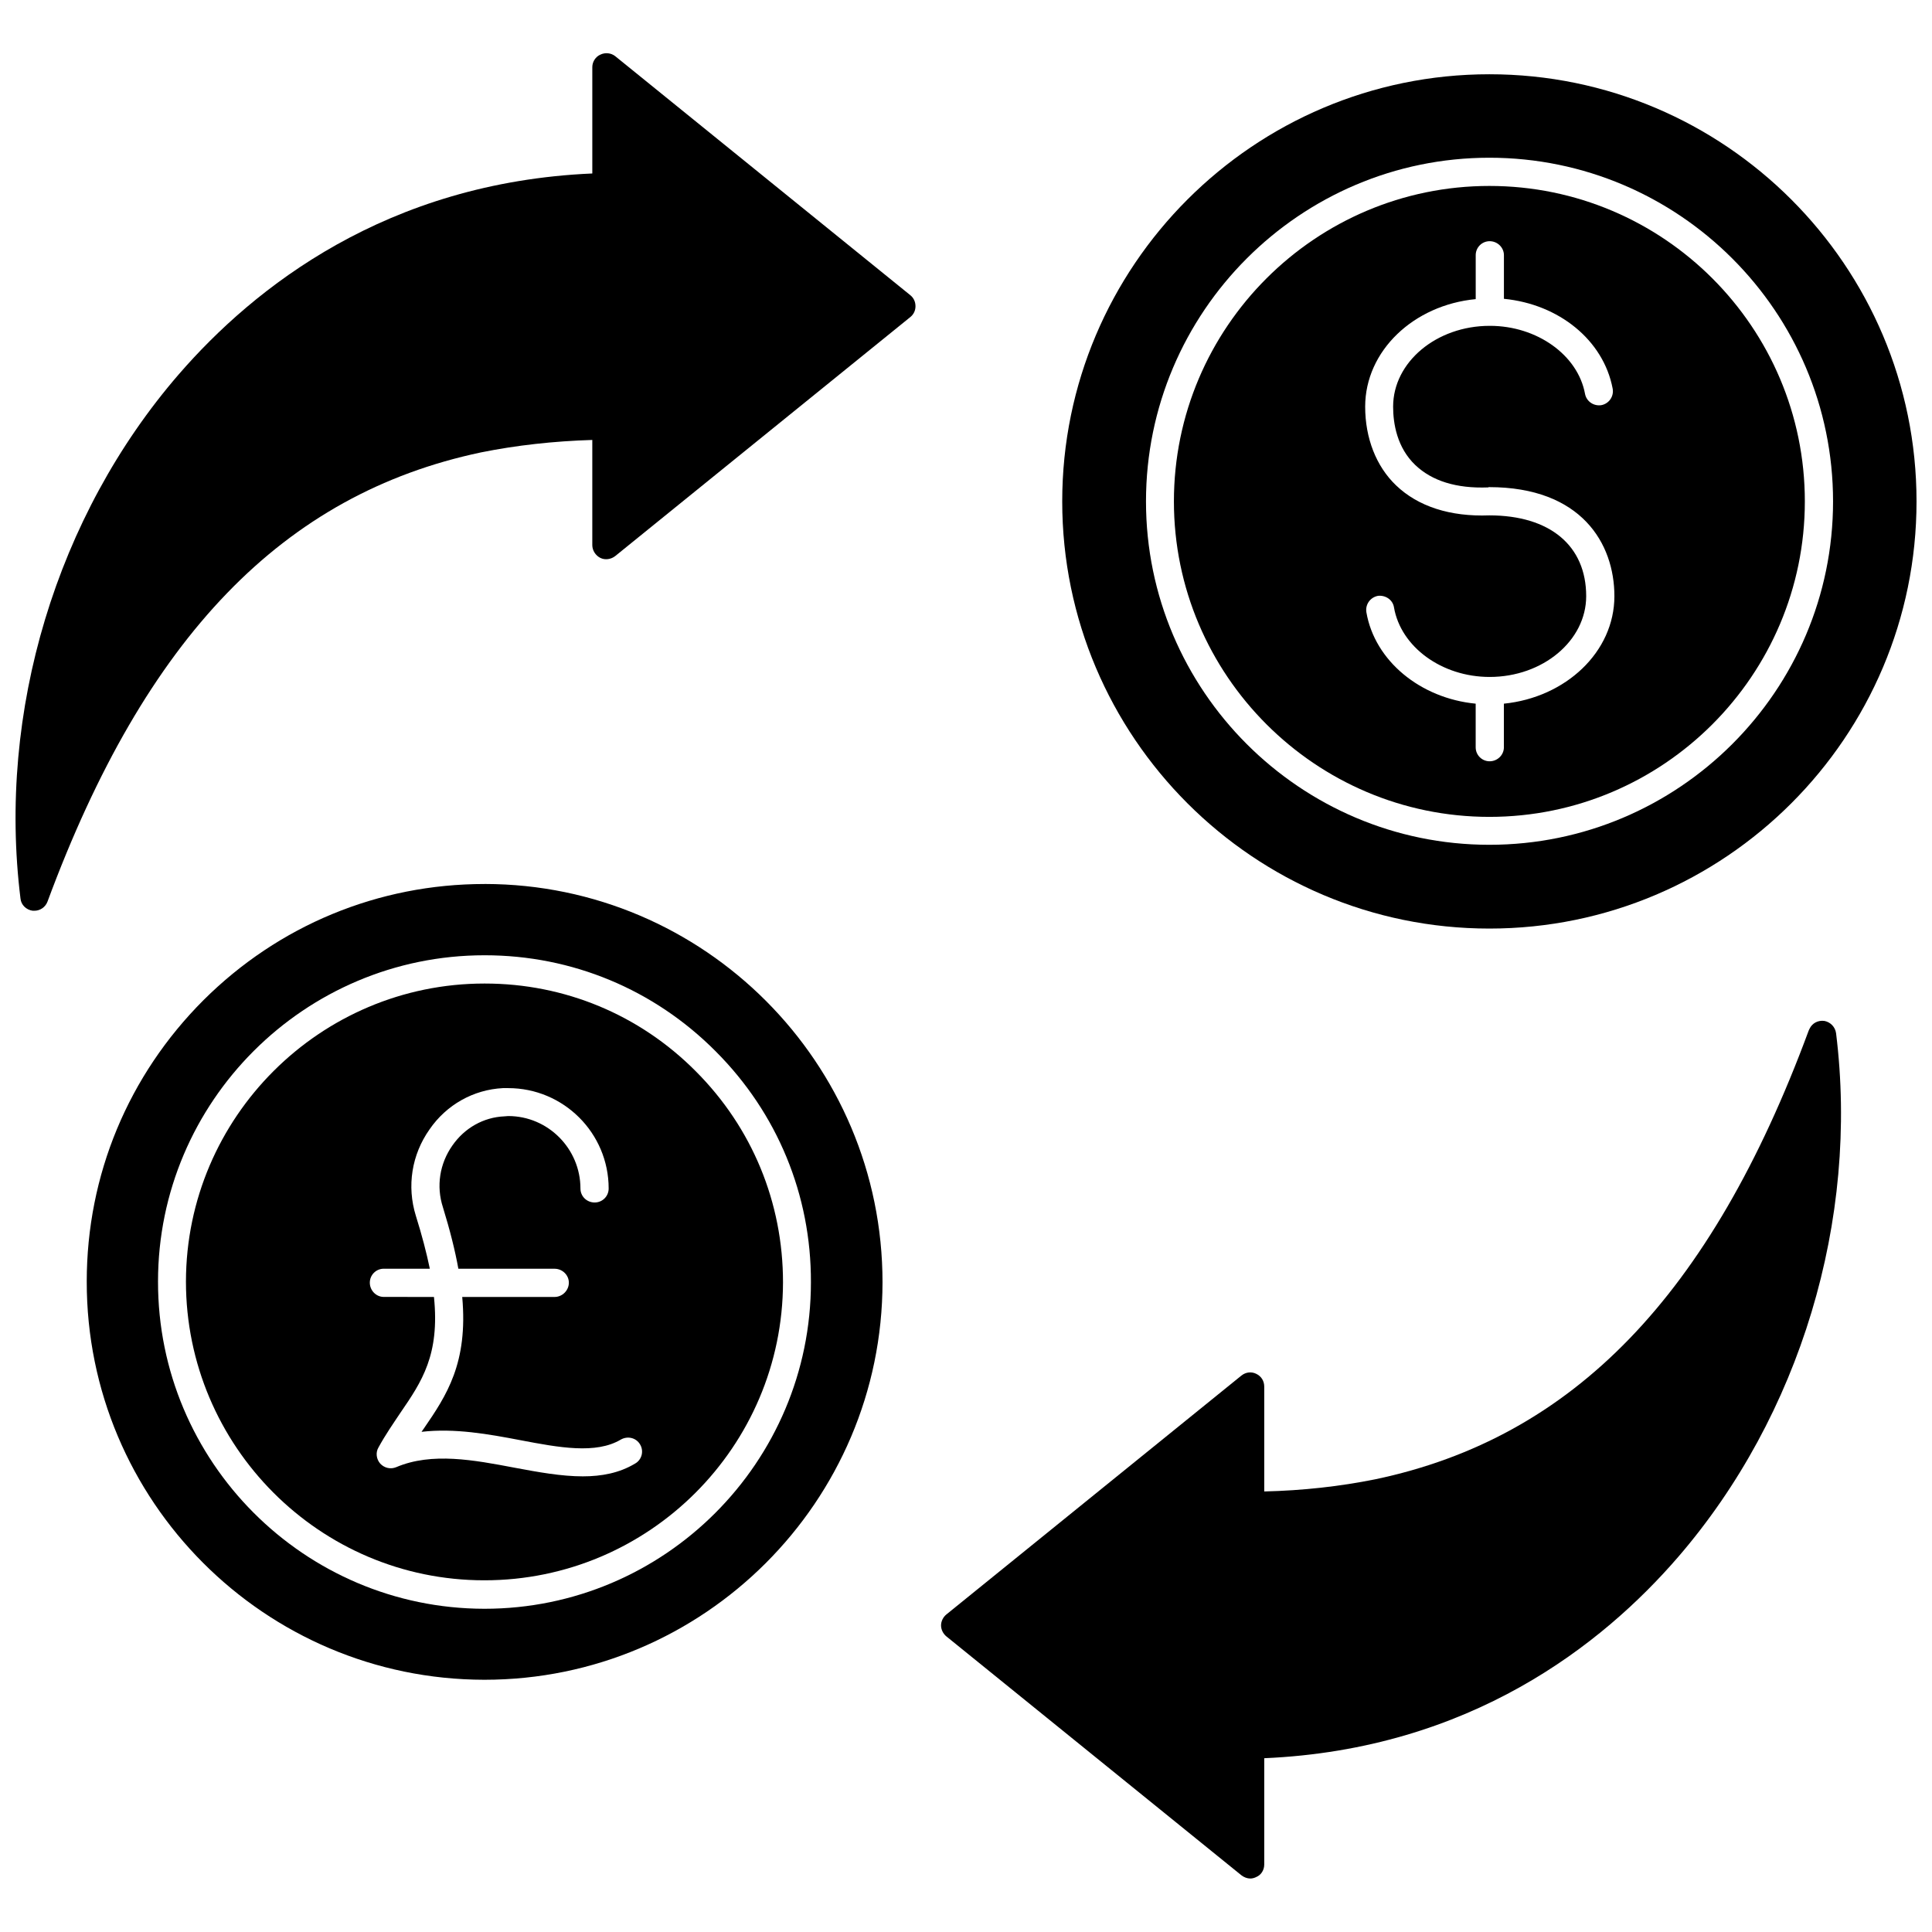
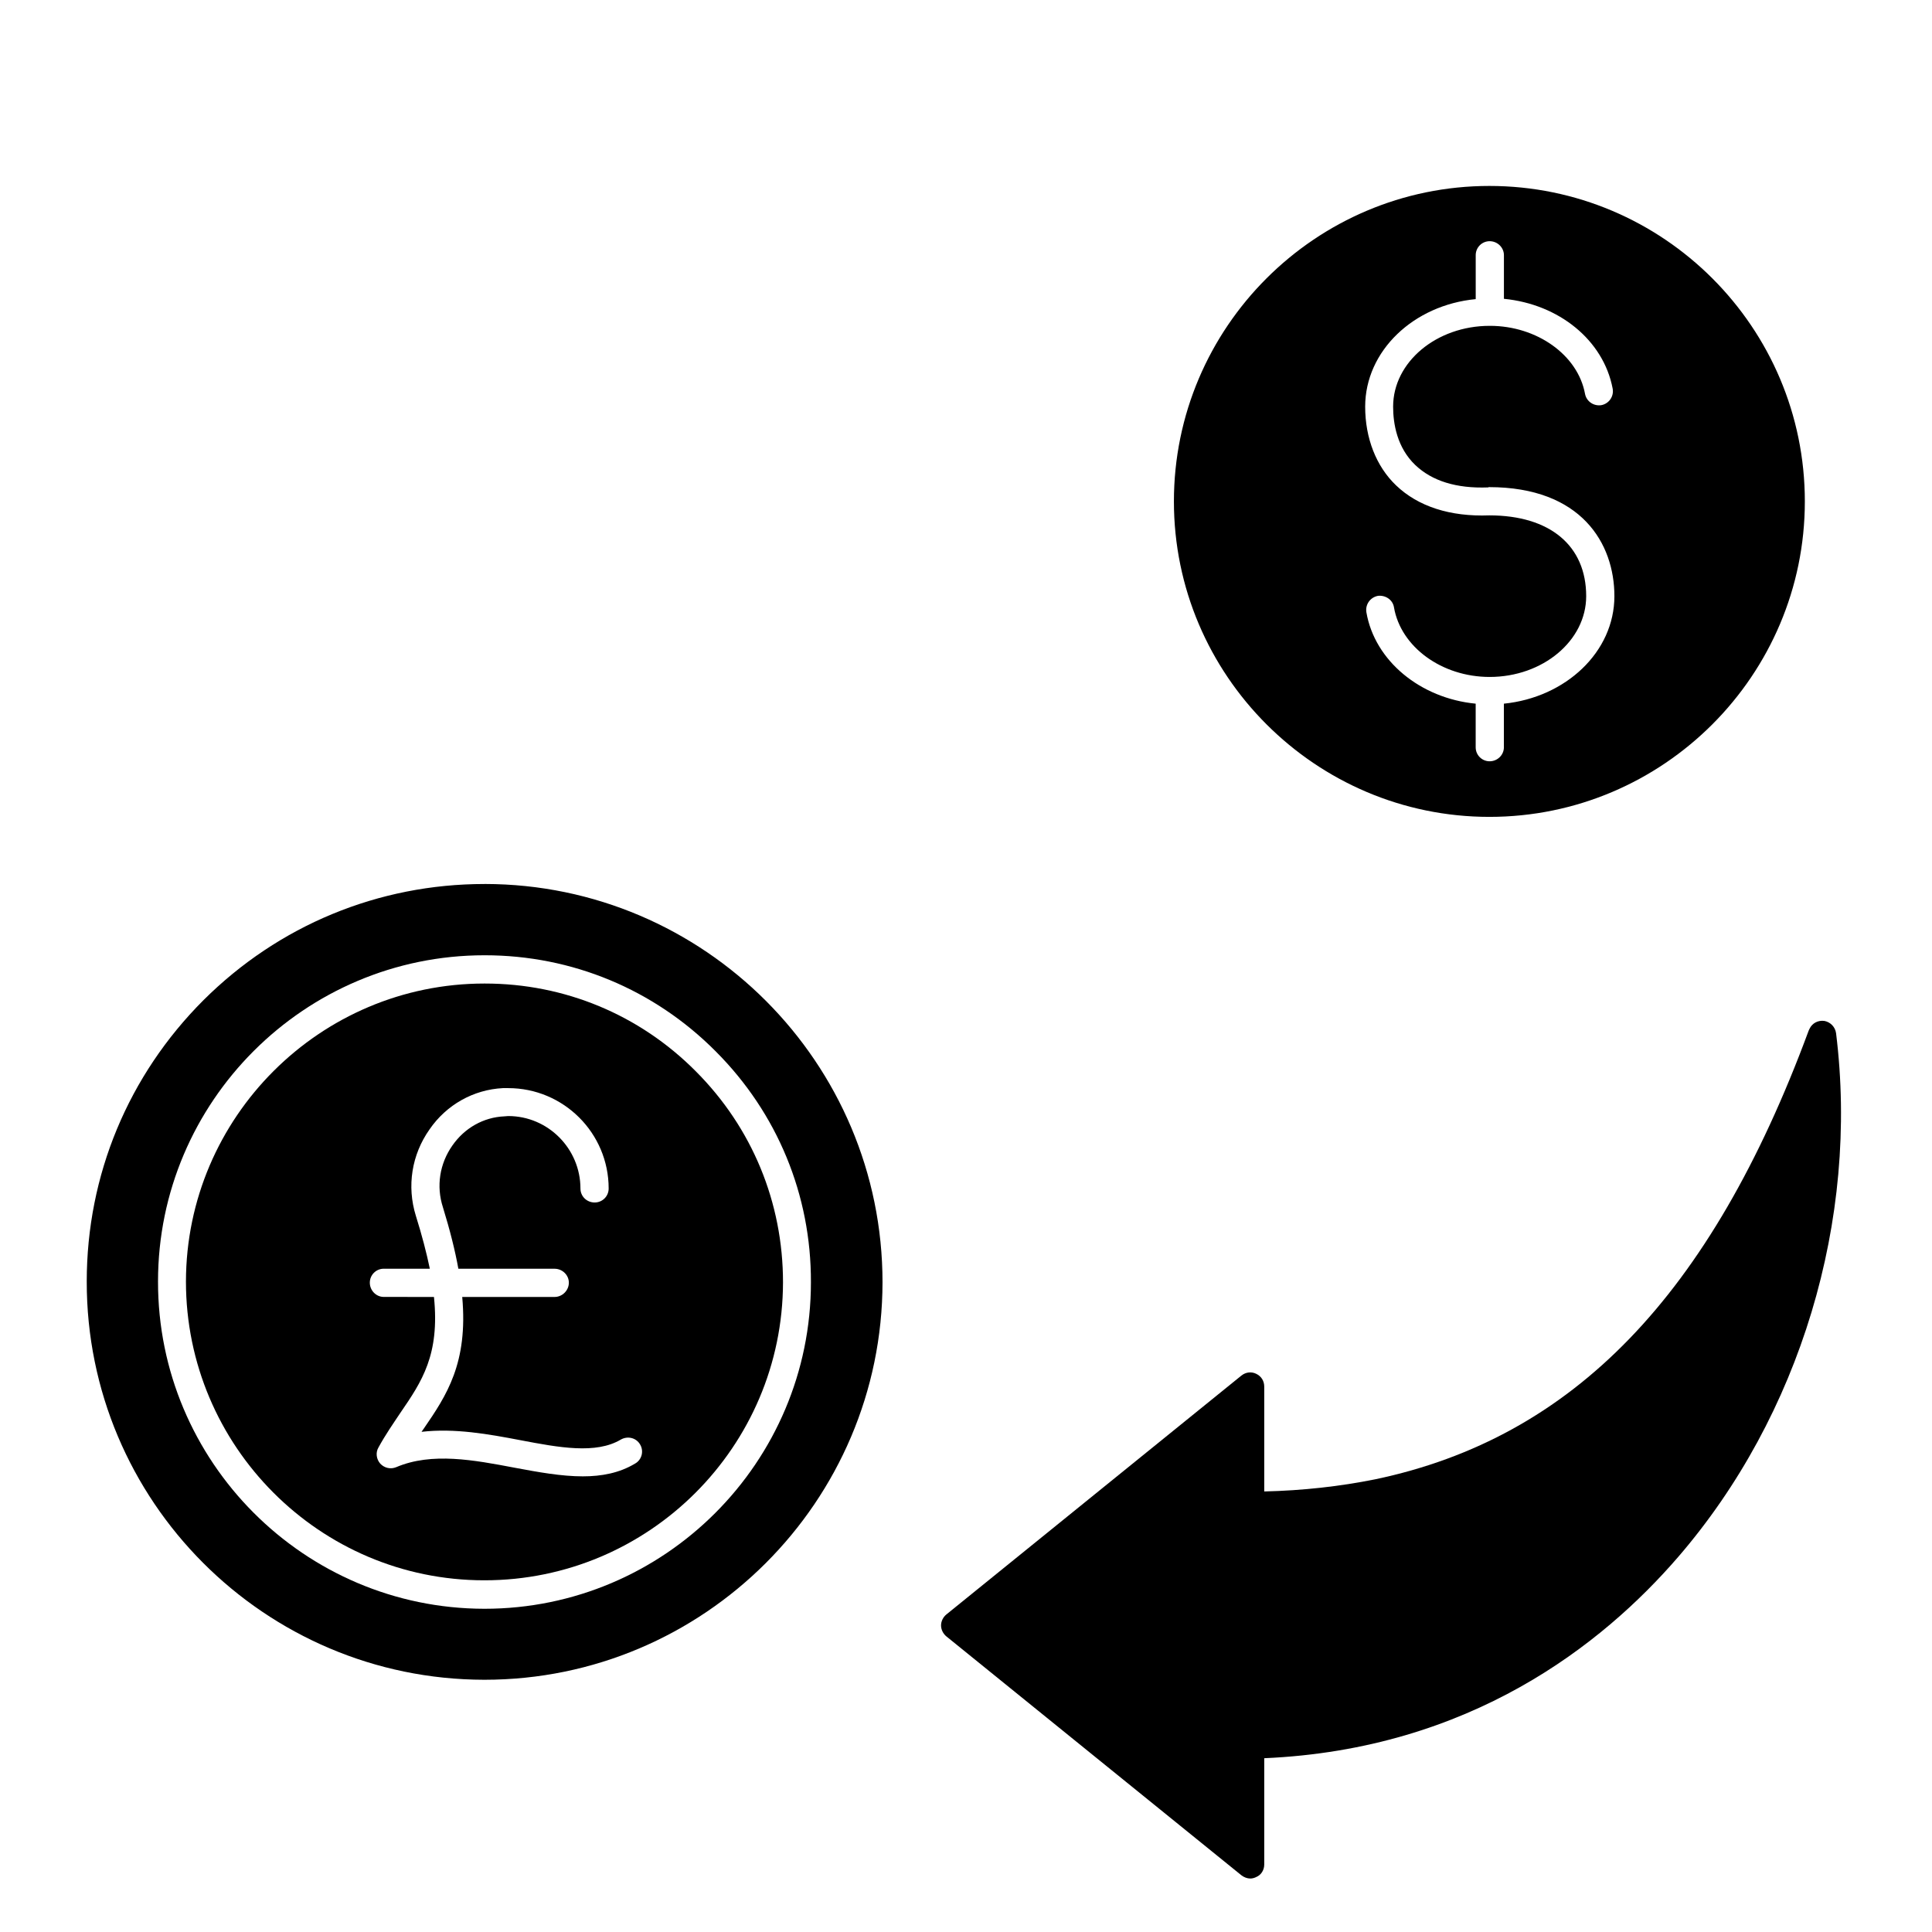
<svg xmlns="http://www.w3.org/2000/svg" width="800px" height="800px" version="1.1" viewBox="144 144 512 512">
  <defs>
    <clipPath id="b">
      <path d="m148.09 158h238.91v228h-238.91z" />
    </clipPath>
    <clipPath id="a">
      <path d="m425 163h226.9v228h-226.9z" />
    </clipPath>
  </defs>
  <path d="m627.5 414.56c-1.652-0.234-3.227 0.551-3.938 2.047-0.078 0.156-0.316 0.629-0.316 0.707-25.898 69.98-62.348 107.69-114.77 118.71-9.367 1.891-19.285 2.992-29.441 3.227v-27.789c0-1.496-0.789-2.754-2.125-3.387-1.258-0.629-2.754-0.473-3.938 0.473l-78.168 63.293c-0.867 0.707-1.418 1.812-1.418 2.914 0 1.102 0.551 2.203 1.418 2.914l78.168 63.293c0.707 0.551 1.574 0.867 2.363 0.867 0.551 0 1.102-0.156 1.574-0.395 1.34-0.551 2.125-1.891 2.125-3.305v-28.184c54.555-2.363 89.664-30.148 109.66-53.293 32.355-37.473 48.02-89.348 41.879-138.86-0.234-1.656-1.492-2.918-3.066-3.231z" />
  <g clip-path="url(#b)">
-     <path d="m307.03 158.88c-1.102-0.867-2.676-1.023-3.938-0.395-1.258 0.551-2.125 1.891-2.125 3.305v28.184c-54.477 2.363-89.582 30.148-109.58 53.215-32.434 37.473-48.098 89.426-41.957 138.94 0.156 1.652 1.496 2.992 3.227 3.227h0.473c1.496 0 2.914-0.945 3.465-2.441 25.977-70.141 62.426-107.93 114.85-119.02 9.367-1.891 19.285-2.992 29.52-3.305v27.867c0 1.418 0.867 2.754 2.125 3.387 1.258 0.629 2.832 0.395 3.938-0.473l78.246-63.371c0.867-0.707 1.34-1.73 1.34-2.832 0-1.18-0.473-2.203-1.34-2.914z" />
-   </g>
+     </g>
  <g clip-path="url(#a)">
-     <path d="m538.7 390.08c62.426 0 113.2-50.773 113.2-113.2 0-62.426-50.773-113.2-113.2-113.2s-113.2 50.773-113.2 113.2c0 62.426 50.773 113.2 113.2 113.2zm0-204.28c50.223 0 91.078 40.855 91.078 91.078 0 50.145-40.855 91-91.078 91-50.145 0-91-40.855-91-91 0-50.223 40.855-91.078 91-91.078z" />
-   </g>
+     </g>
  <path d="m538.7 360.48c46.129 0 83.602-37.551 83.602-83.602 0-46.129-37.473-83.602-83.602-83.602-46.051 0-83.602 37.473-83.602 83.602 0 46.051 37.551 83.602 83.602 83.602zm-3.621-137.21v-11.652c0-2.047 1.652-3.699 3.699-3.699s3.777 1.652 3.777 3.699v11.57c14.562 1.418 26.371 10.941 28.812 23.773 0.395 2.047-0.945 4.016-2.992 4.41-1.969 0.316-3.938-0.945-4.328-2.992-1.891-10.312-12.754-18.027-25.191-18.027h-0.078c-14.09 0-25.586 9.605-25.586 21.41 0 4.488 1.023 10.863 5.902 15.508 4.41 4.172 10.785 6.219 19.285 5.902 0.078-0.078 0.156-0.078 0.234-0.078 24.48 0 33.219 14.957 33.219 28.891 0 14.801-12.91 26.844-29.285 28.496v11.57c0 2.047-1.73 3.699-3.777 3.699-2.047 0-3.699-1.652-3.699-3.699v-11.57c-14.641-1.418-26.766-11.336-28.969-24.246-0.316-2.047 1.023-3.938 3.07-4.328 1.969-0.234 3.938 1.023 4.25 3.07 1.812 10.469 12.676 18.422 25.348 18.422 14.09 0 25.586-9.605 25.586-21.41 0-13.383-9.605-21.41-25.664-21.41-10.391 0.395-18.895-2.363-24.719-7.949-5.273-5.039-8.188-12.516-8.188-20.859 0.008-14.805 12.84-26.926 29.293-28.5z" />
  <path d="m272.55 378.27h-0.156c-28.102 0-54.555 10.941-74.469 30.781-19.918 19.914-30.938 46.363-30.938 74.543-0.078 58.176 47.152 105.48 105.33 105.56h0.078c58.094 0 105.41-47.23 105.48-105.33 0-58.172-47.234-105.48-105.33-105.56zm-0.156 192.07h-0.078c-47.707-0.078-86.516-38.965-86.438-86.75 0-47.625 38.809-86.434 86.512-86.434h0.078c23.145 0 44.871 9.055 61.164 25.426 16.375 16.375 25.348 38.102 25.27 61.246 0.004 47.703-38.805 86.512-86.508 86.512z" />
  <path d="m328.36 427.87c-14.879-14.957-34.715-23.223-55.891-23.223h-0.078c-43.531 0-79.035 35.426-79.113 78.957 0 43.609 35.426 79.191 79.035 79.191h0.078c43.609 0 79.035-35.426 79.113-78.957 0-21.176-8.188-41.012-23.145-55.969zm-16.059 103.99c-4.172 2.519-8.895 3.387-13.855 3.387-5.668 0-11.73-1.102-18.027-2.281-10.785-2.047-21.965-4.172-31.41-0.156-1.496 0.629-3.148 0.234-4.25-0.945-1.023-1.18-1.258-2.914-0.473-4.25 1.891-3.465 3.938-6.375 5.824-9.211 5.668-8.266 10.469-15.352 8.895-30.699l-13.301-0.008c-2.047 0-3.699-1.73-3.699-3.777 0-2.047 1.652-3.699 3.699-3.699h12.203c-0.867-4.172-2.047-8.738-3.699-14.012-2.441-7.871-1.102-16.215 3.621-22.906 4.488-6.535 11.652-10.547 19.445-10.941h1.418c14.641 0 26.609 11.887 26.609 26.609 0 2.047-1.652 3.699-3.699 3.699-2.125 0-3.777-1.652-3.777-3.699 0-10.547-8.582-19.207-19.129-19.207l-1.023 0.078c-5.512 0.234-10.547 3.07-13.777 7.715-3.387 4.801-4.328 10.785-2.519 16.375 1.891 6.141 3.227 11.492 4.094 16.297h25.504c2.047 0 3.777 1.652 3.777 3.699s-1.73 3.777-3.777 3.777h-24.48c1.574 17.555-4.172 26.137-10.234 34.953-0.156 0.234-0.395 0.551-0.551 0.789 8.816-1.023 17.871 0.629 26.137 2.203 10.312 1.969 20.074 3.777 26.688-0.156 1.812-1.023 4.094-0.473 5.117 1.34 1.012 1.719 0.461 4.004-1.348 5.027z" />
</svg>